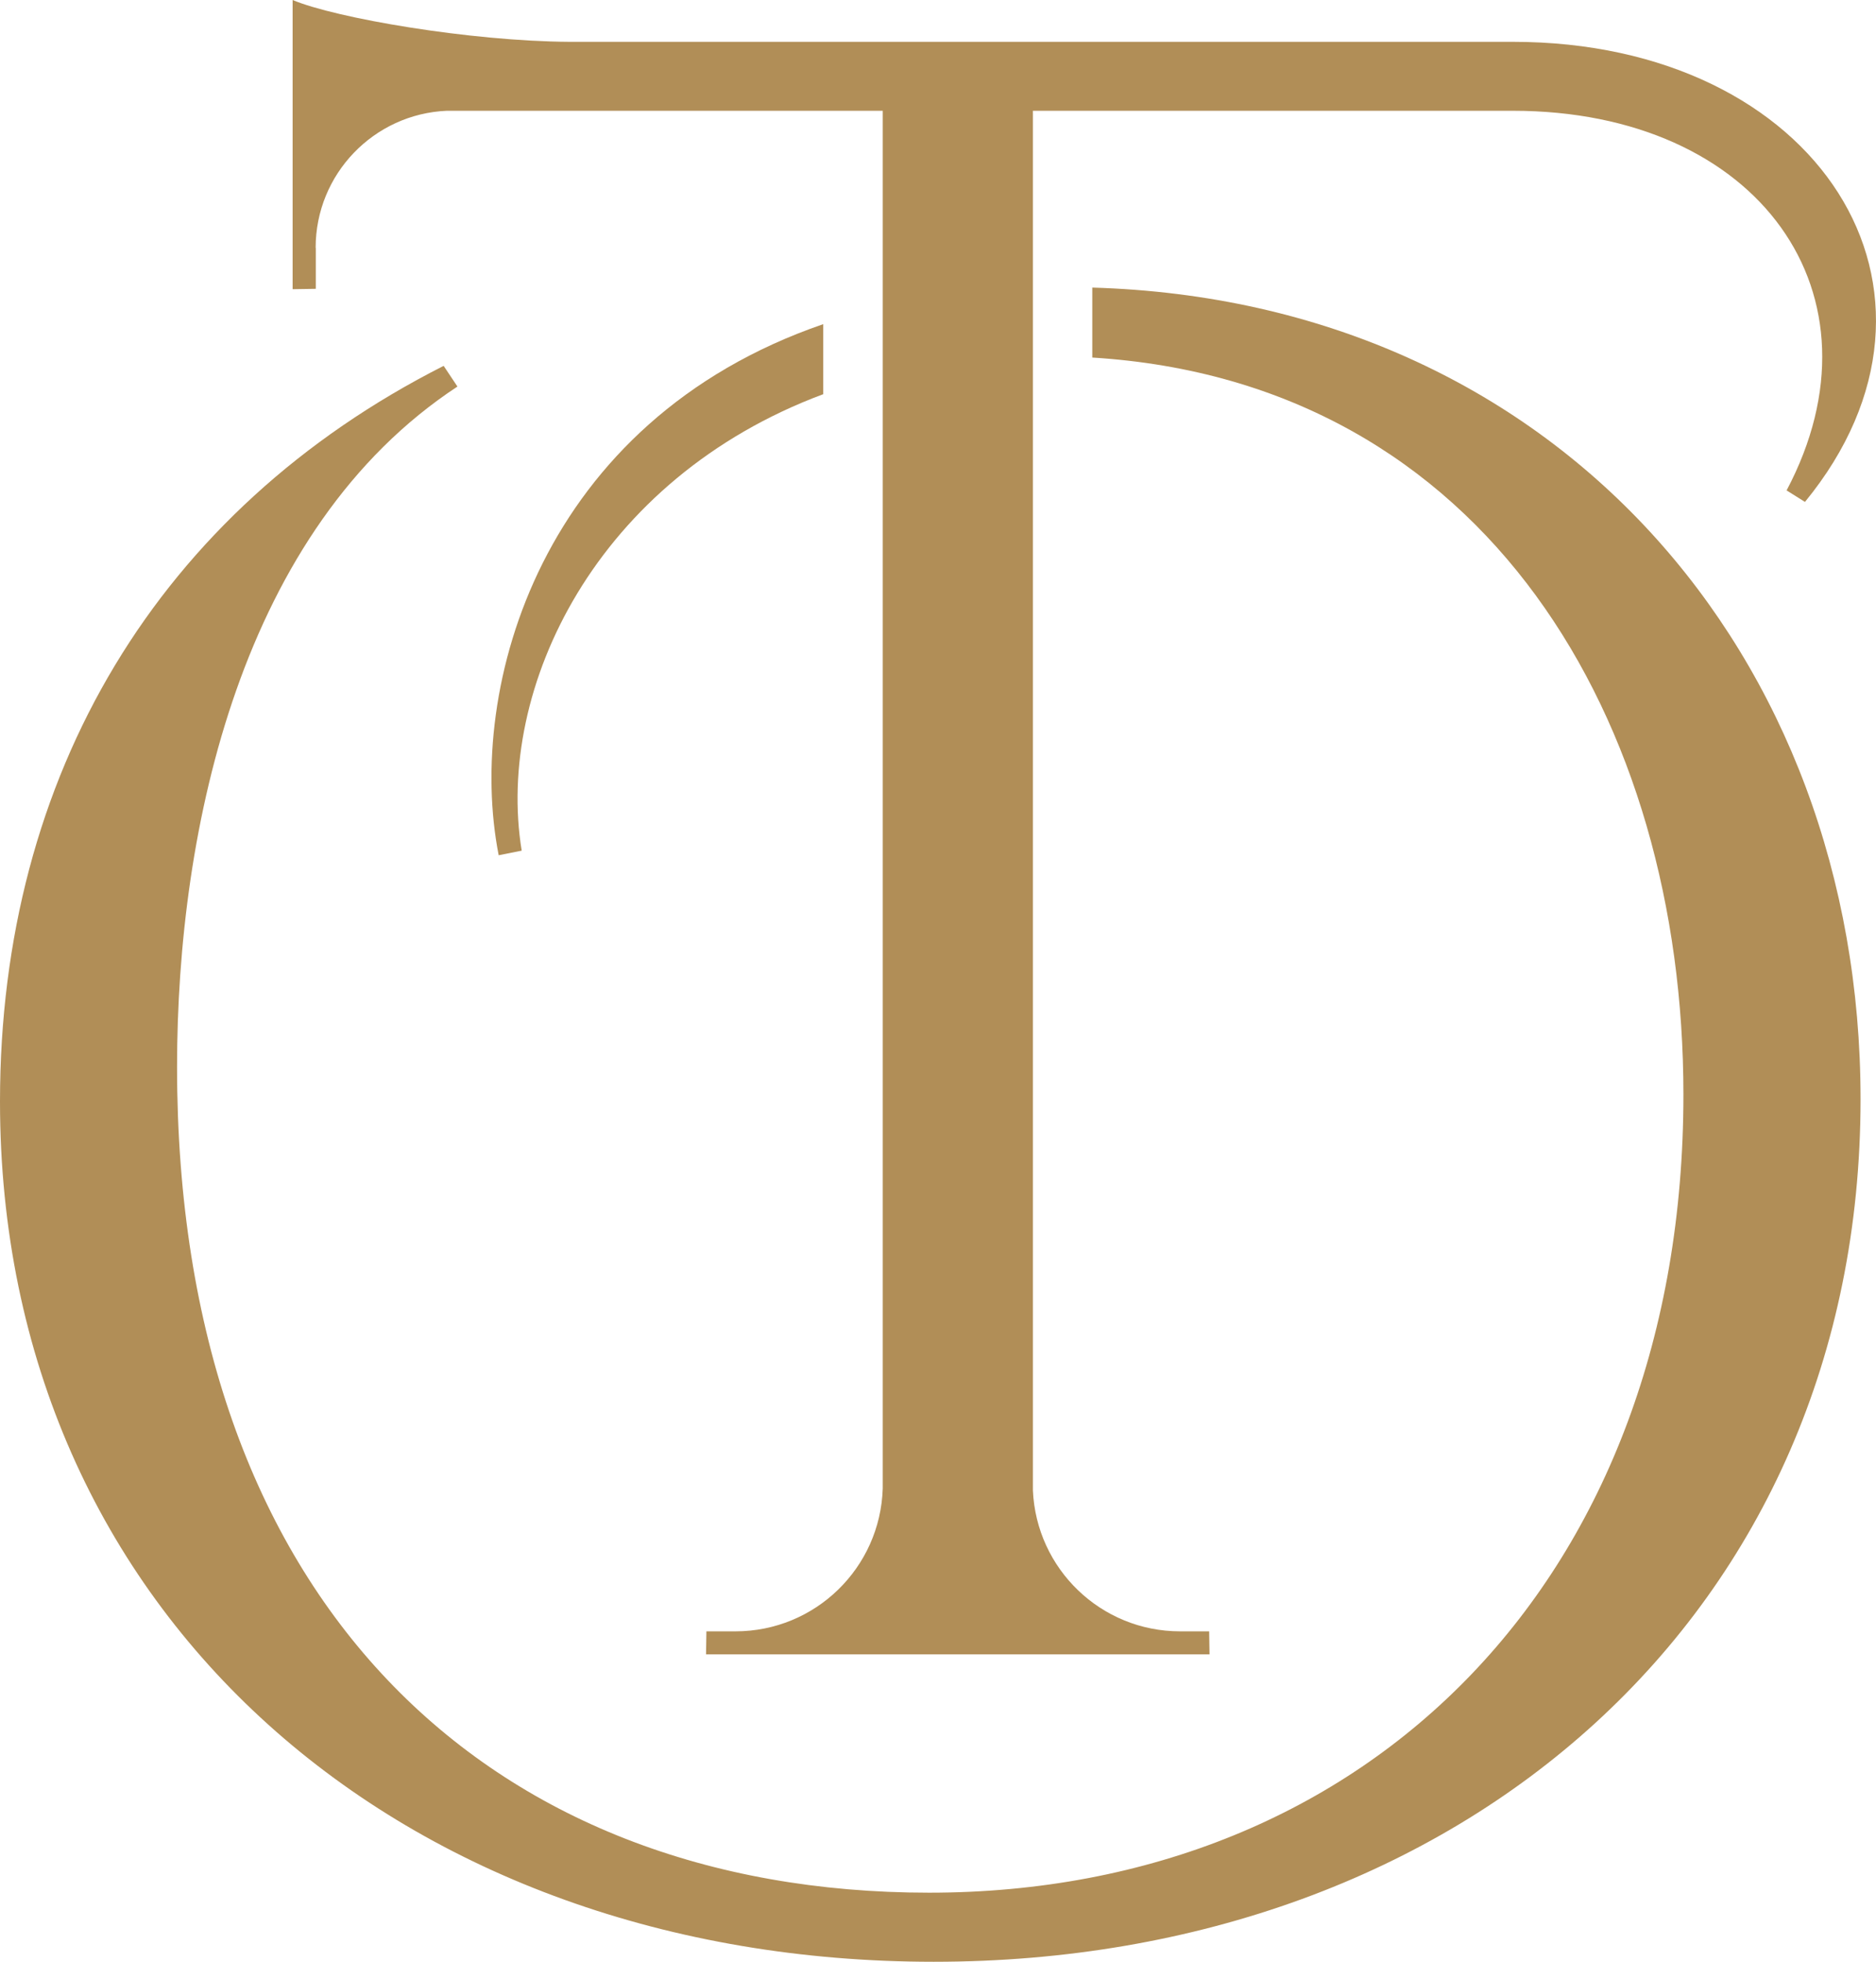
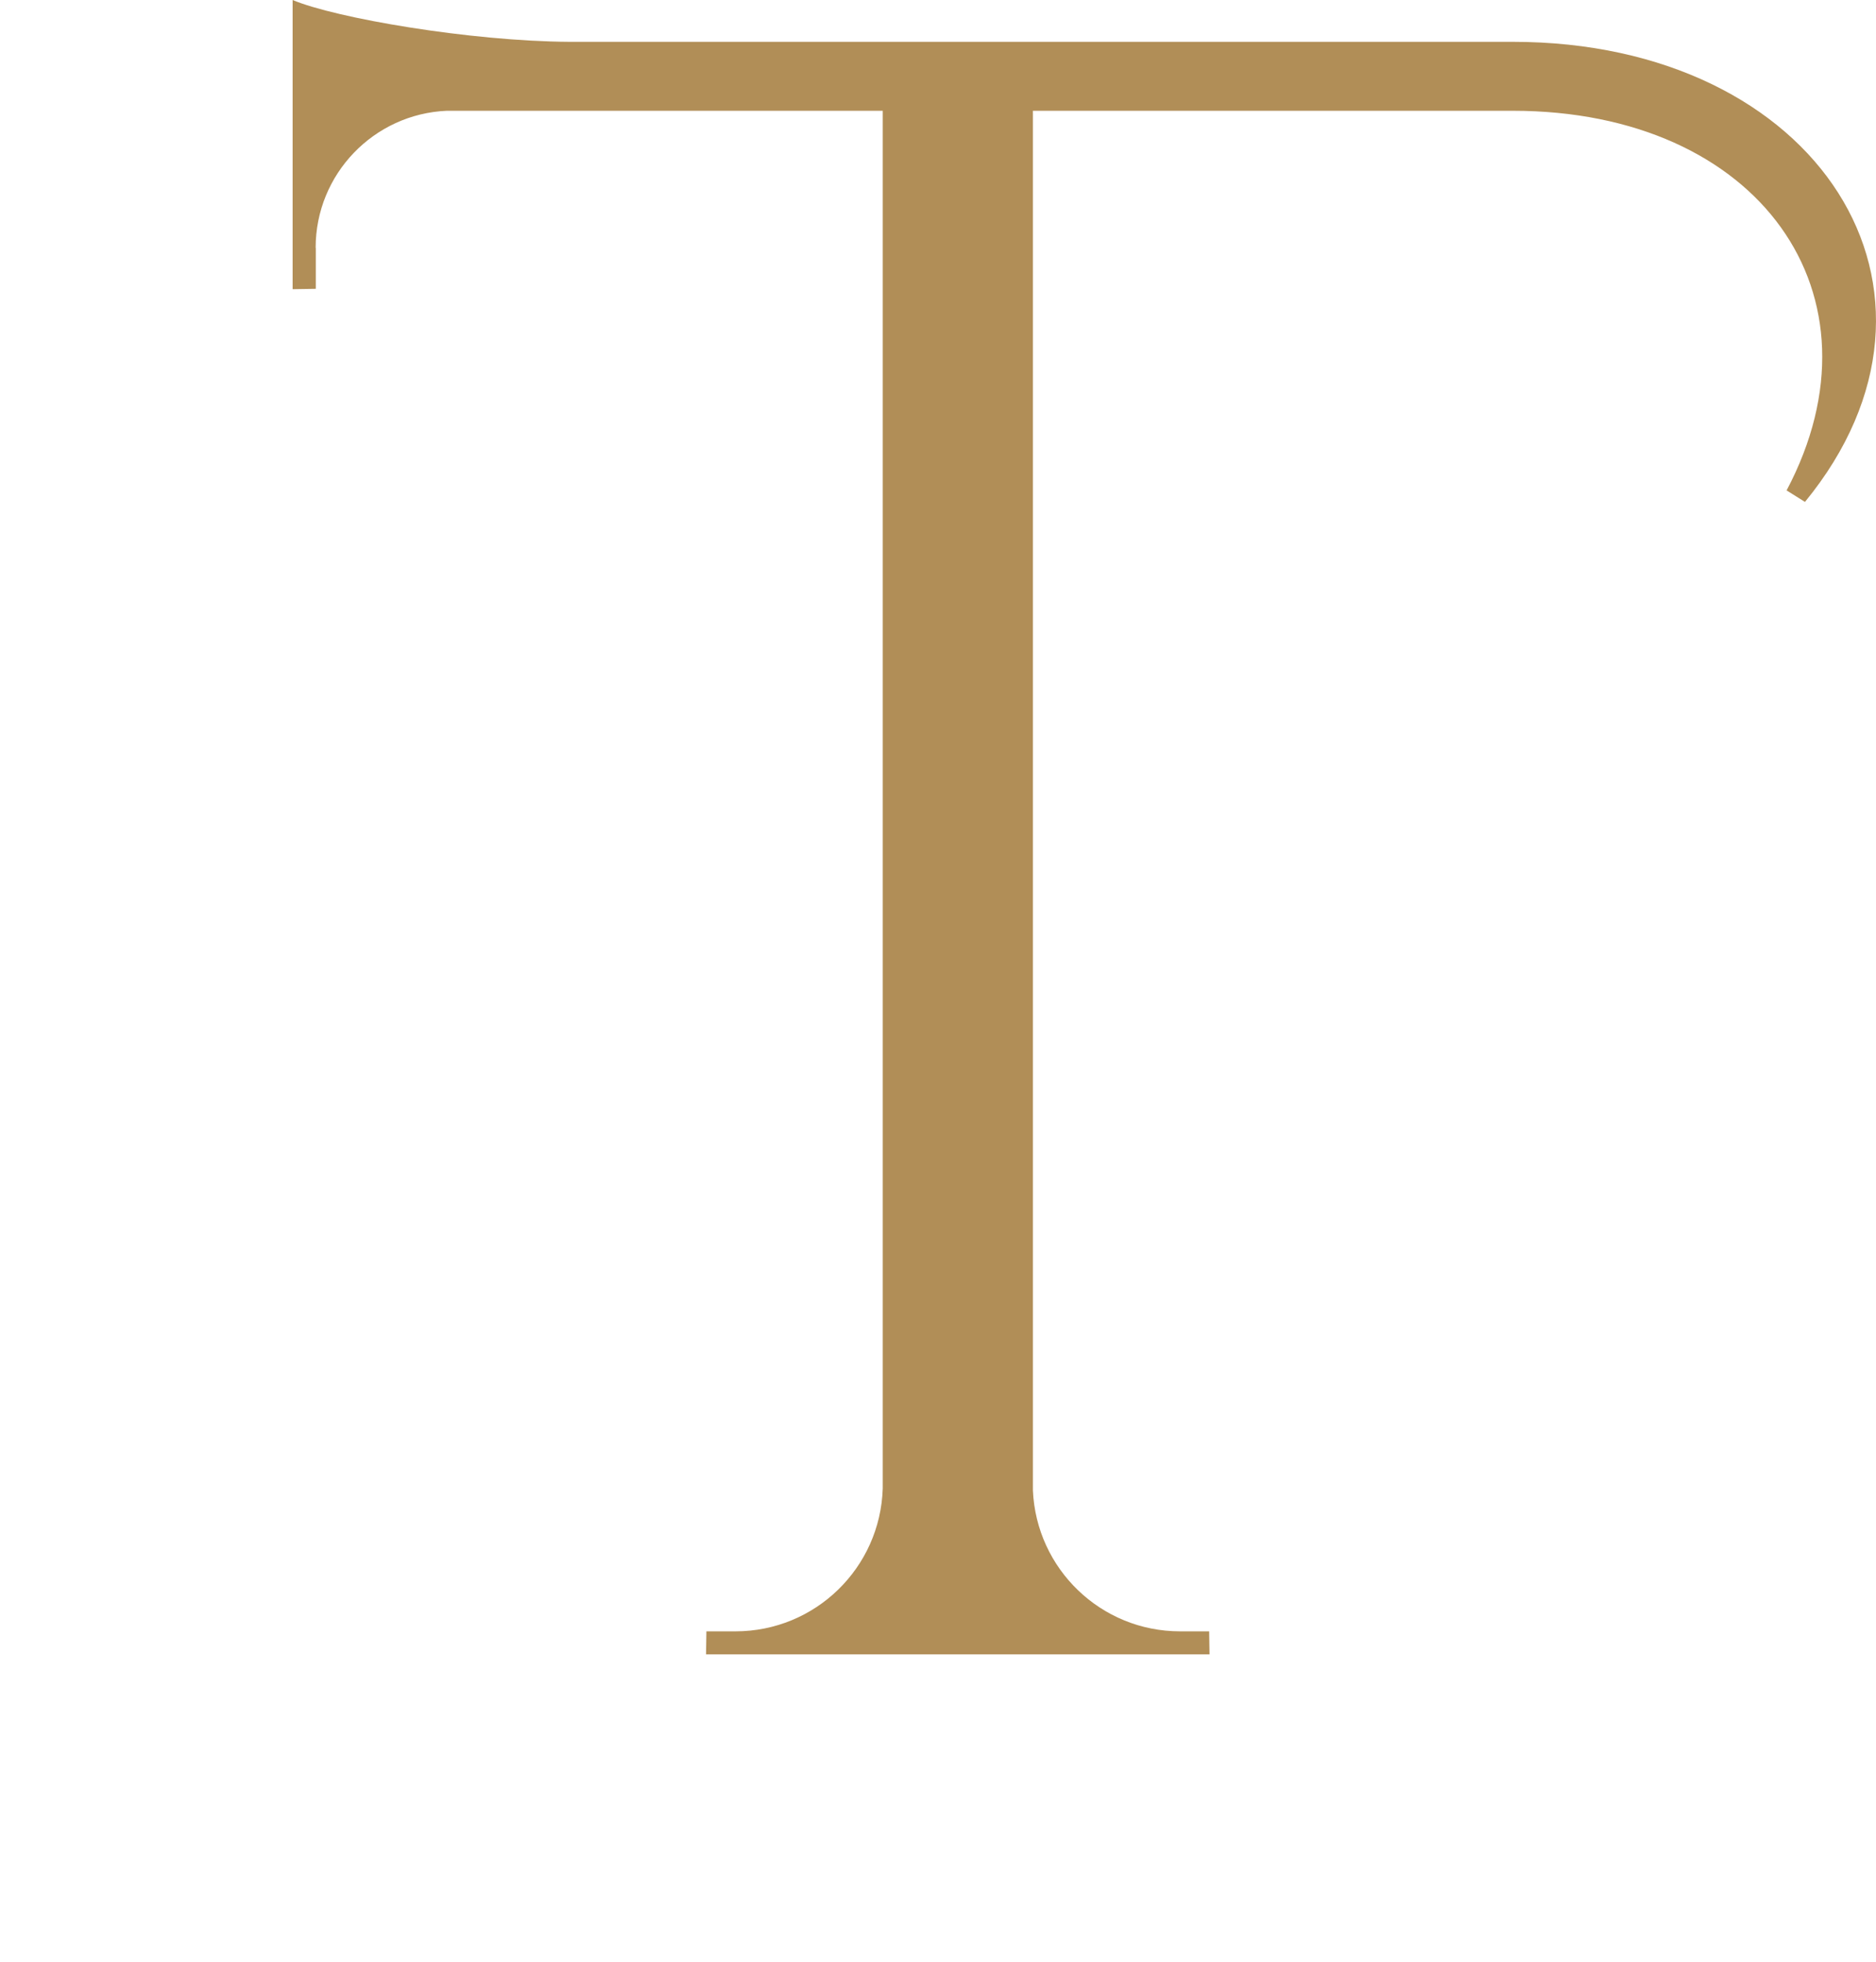
<svg xmlns="http://www.w3.org/2000/svg" id="Ebene_1" data-name="Ebene 1" viewBox="0 0 257.47 269.18">
  <defs>
    <style>
      .cls-1 {
        fill: #b18e57;
      }
    </style>
  </defs>
-   <path class="cls-1" d="M112.98,54.08v-9.6c-38.69,13.3-49.07,49.74-44.54,72.87l3.16-.63c-3.65-22.36,10.29-51.04,41.38-62.63h0Z" />
  <g>
    <path class="cls-1" d="M43.32,34c0-10.12,7.99-18.37,18-18.8h59.83v189.05c-.34,10.88-9.25,19.59-20.21,19.59h-3.99l-.05,3.16h69.1l-.05-3.16h-3.99c-10.88,0-19.73-8.58-20.2-19.34V15.2h65.87c33.78,0,51.77,25.26,37.57,52.09l2.52,1.58c23.67-28.86,1.89-63.13-40.09-63.13H78.17c-13.64-.08-32.1-3.25-38.01-5.74v39.68l3.18-.05v-5.62h-.02Z" />
-     <path class="cls-1" d="M149.91,39.45v9.61c54.18,3.35,81.13,50.03,81.13,101.12,0,65.97-42.93,109.52-103.53,109.52S24.3,219.61,24.3,146.39c0-32.83,8.84-73.86,38.48-93.35l-1.89-2.84C21.78,70.01,0,106.31,0,151.13c0,70.7,55.55,118.05,128.15,118.05s127.2-47.98,127.2-118.36c0-60.98-41.9-109.51-105.44-111.36h0Z" />
  </g>
</svg>